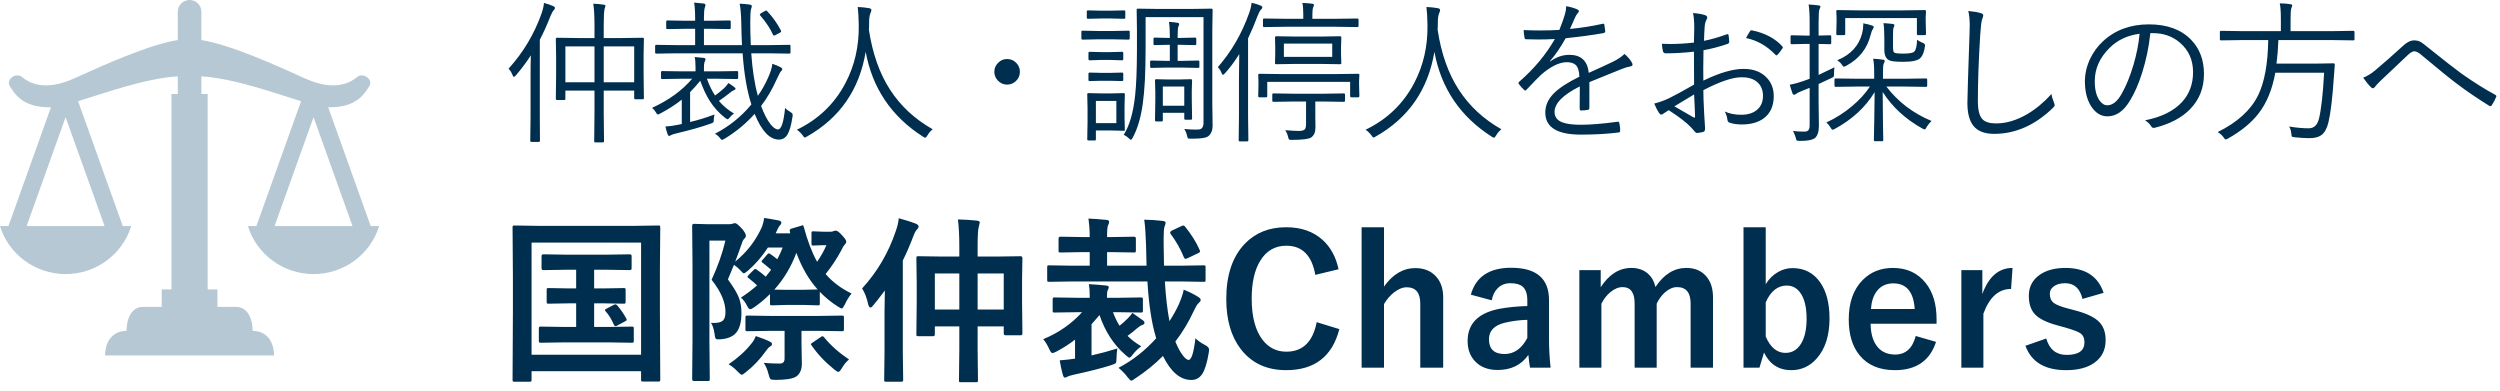
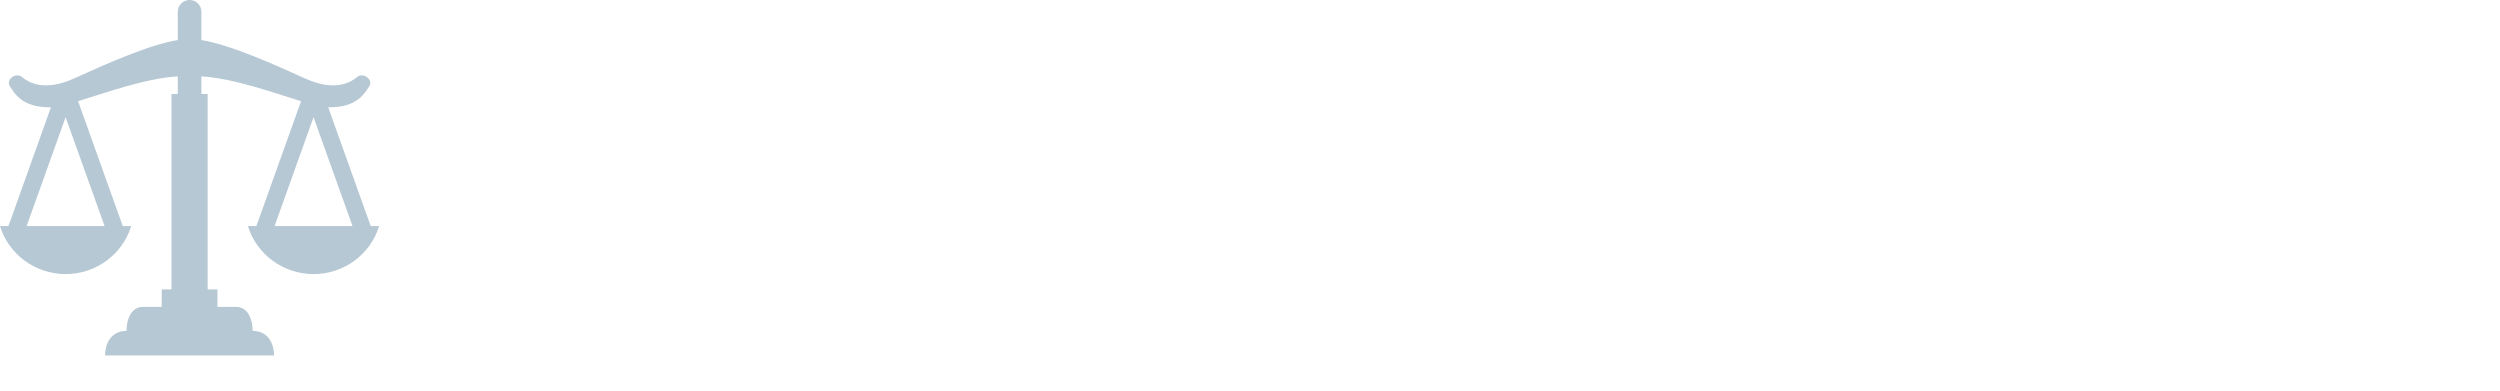
<svg xmlns="http://www.w3.org/2000/svg" width="211px" height="33px" viewBox="0 0 211 33" version="1.1">
  <title>Group</title>
  <g id="Page-1" stroke="none" stroke-width="1" fill="none" fill-rule="evenodd">
    <g id="Home_B" transform="translate(-959, -252)" fill-rule="nonzero">
      <g id="Group" transform="translate(959, 252)">
-         <path d="M45.471,11.978 C45.538,11.978 45.572,11.942 45.572,11.87 L45.572,11.87 L45.56,9.832 L45.56,3.357 C45.89,2.723 46.192,2.05 46.467,1.339 C46.582,1.072 46.675,0.909 46.747,0.85 C46.806,0.799 46.835,0.738 46.835,0.666 C46.835,0.615 46.791,0.567 46.702,0.52 C46.452,0.41 46.188,0.319 45.909,0.247 C45.9,0.459 45.835,0.751 45.712,1.123 C45.094,2.871 44.163,4.43 42.919,5.801 C43.042,5.907 43.154,6.083 43.255,6.328 C43.293,6.434 43.334,6.487 43.376,6.487 C43.414,6.487 43.469,6.444 43.541,6.36 C44.007,5.818 44.428,5.255 44.804,4.671 C44.787,5.078 44.779,5.674 44.779,6.461 L44.779,6.461 L44.779,9.832 L44.753,11.87 C44.753,11.942 44.787,11.978 44.855,11.978 L44.855,11.978 L45.471,11.978 Z M50.86,12.016 C50.94,12.016 50.98,11.986 50.98,11.927 L50.98,11.927 L50.955,9.623 L50.955,7.648 L53.526,7.648 L53.526,8.271 C53.526,8.342 53.556,8.378 53.615,8.378 L53.615,8.378 L54.256,8.378 C54.315,8.378 54.345,8.342 54.345,8.271 L54.345,8.271 L54.319,6.239 L54.319,4.671 L54.345,3.288 C54.345,3.22 54.315,3.186 54.256,3.186 L54.256,3.186 L52.447,3.211 L50.955,3.211 L50.955,2.069 C50.955,1.383 50.98,0.937 51.031,0.729 C51.04,0.704 51.055,0.662 51.076,0.603 C51.093,0.556 51.101,0.52 51.101,0.495 C51.101,0.44 51.048,0.406 50.942,0.393 C50.676,0.351 50.386,0.323 50.073,0.311 C50.14,0.751 50.174,1.345 50.174,2.094 L50.174,2.094 L50.174,3.211 L48.835,3.211 L47.026,3.186 C46.95,3.186 46.912,3.22 46.912,3.288 L46.912,3.288 L46.937,4.849 L46.937,6.296 L46.912,8.34 C46.912,8.408 46.95,8.442 47.026,8.442 L47.026,8.442 L47.629,8.442 C47.688,8.442 47.718,8.408 47.718,8.34 L47.718,8.34 L47.718,7.648 L50.174,7.648 L50.174,9.635 L50.149,11.927 C50.149,11.986 50.183,12.016 50.25,12.016 L50.25,12.016 L50.86,12.016 Z M53.526,6.944 L50.955,6.944 L50.955,3.916 L53.526,3.916 L53.526,6.944 Z M50.174,6.944 L47.718,6.944 L47.718,3.916 L50.174,3.916 L50.174,6.944 Z M60.949,11.806 C60.97,11.806 61.034,11.777 61.14,11.717 C62.109,11.133 62.959,10.431 63.691,9.61 C64.28,11.057 64.963,11.781 65.742,11.781 C66.046,11.781 66.283,11.643 66.453,11.368 C66.635,11.08 66.781,10.568 66.891,9.832 C66.899,9.773 66.903,9.726 66.903,9.692 C66.903,9.612 66.838,9.532 66.707,9.451 C66.508,9.341 66.36,9.225 66.262,9.102 C66.144,10.317 65.945,10.924 65.666,10.924 C65.475,10.924 65.259,10.771 65.018,10.467 C64.735,10.099 64.474,9.591 64.237,8.943 C64.741,8.283 65.181,7.53 65.558,6.684 C65.649,6.493 65.72,6.347 65.772,6.246 L65.835,6.127 C65.851,6.098 65.862,6.081 65.869,6.074 C65.974,5.968 66.027,5.894 66.027,5.852 C66.027,5.789 65.974,5.727 65.869,5.668 C65.687,5.571 65.458,5.475 65.183,5.382 C65.166,5.666 65.05,6.053 64.834,6.544 C64.576,7.119 64.286,7.634 63.964,8.086 C63.689,7.105 63.503,5.909 63.406,4.5 L63.406,4.5 L64.936,4.5 L66.63,4.525 C66.69,4.525 66.719,4.492 66.719,4.424 L66.719,4.424 L66.719,3.884 C66.719,3.817 66.69,3.783 66.63,3.783 L66.63,3.783 L64.936,3.808 L63.368,3.808 C63.338,3.173 63.323,2.528 63.323,1.872 C63.323,1.263 63.344,0.899 63.387,0.78 C63.433,0.628 63.457,0.545 63.457,0.533 C63.457,0.457 63.399,0.408 63.285,0.387 C63.023,0.349 62.737,0.323 62.428,0.311 C62.504,0.704 62.549,1.233 62.562,1.897 C62.578,2.752 62.6,3.389 62.625,3.808 L62.625,3.808 L59.413,3.808 L59.413,2.431 L60.035,2.431 L61.584,2.456 C61.643,2.456 61.673,2.422 61.673,2.354 L61.673,2.354 L61.673,1.834 C61.673,1.762 61.643,1.726 61.584,1.726 L61.584,1.726 L60.035,1.751 L59.413,1.751 L59.413,1.479 C59.413,1.047 59.438,0.765 59.489,0.634 C59.523,0.55 59.54,0.482 59.54,0.431 C59.54,0.355 59.493,0.311 59.4,0.298 C58.939,0.251 58.666,0.226 58.582,0.222 C58.641,0.514 58.67,0.977 58.67,1.612 L58.67,1.612 L58.67,1.751 L57.864,1.751 L56.328,1.726 C56.26,1.726 56.227,1.762 56.227,1.834 L56.227,1.834 L56.227,2.354 C56.227,2.422 56.26,2.456 56.328,2.456 L56.328,2.456 L57.864,2.431 L58.67,2.431 L58.67,3.808 L57.083,3.808 L55.395,3.783 C55.327,3.783 55.293,3.817 55.293,3.884 L55.293,3.884 L55.293,4.424 C55.293,4.492 55.327,4.525 55.395,4.525 L55.395,4.525 L57.083,4.5 L62.676,4.5 C62.803,6.265 63.05,7.703 63.418,8.816 C62.559,9.849 61.535,10.672 60.346,11.286 C60.524,11.396 60.655,11.508 60.74,11.622 C60.824,11.745 60.894,11.806 60.949,11.806 Z M65.323,3.008 C65.348,3.008 65.403,2.985 65.488,2.938 L65.488,2.938 L65.824,2.761 C65.896,2.718 65.932,2.678 65.932,2.64 C65.932,2.623 65.926,2.602 65.913,2.577 C65.6,1.976 65.215,1.434 64.758,0.952 C64.724,0.909 64.692,0.888 64.663,0.888 C64.637,0.888 64.599,0.905 64.548,0.939 L64.548,0.939 L64.25,1.104 C64.17,1.155 64.129,1.199 64.129,1.237 C64.129,1.258 64.14,1.28 64.161,1.301 C64.652,1.872 65.012,2.414 65.24,2.926 C65.266,2.981 65.293,3.008 65.323,3.008 Z M56.461,11.47 C56.521,11.47 56.586,11.444 56.658,11.394 C56.696,11.364 56.851,11.315 57.122,11.248 C58.268,10.977 59.227,10.704 59.997,10.429 C60.116,10.386 60.185,10.35 60.207,10.321 C60.232,10.287 60.245,10.202 60.245,10.067 C60.245,9.986 60.264,9.851 60.302,9.661 C59.612,9.923 58.926,10.135 58.245,10.295 L58.245,10.295 L58.245,7.775 C58.499,7.521 58.785,7.202 59.102,6.817 C59.343,7.486 59.606,8.046 59.889,8.499 C60.245,9.062 60.689,9.551 61.222,9.965 C61.319,10.033 61.385,10.067 61.419,10.067 C61.449,10.067 61.508,10.014 61.597,9.908 C61.69,9.781 61.808,9.673 61.952,9.584 C61.453,9.292 61.028,8.937 60.676,8.518 C61.057,8.256 61.339,8.048 61.521,7.896 C61.732,7.727 61.865,7.636 61.92,7.623 C62.026,7.589 62.079,7.549 62.079,7.502 C62.079,7.452 62.049,7.405 61.99,7.363 C61.855,7.257 61.686,7.139 61.482,7.007 C61.385,7.151 61.269,7.291 61.133,7.426 C60.854,7.68 60.594,7.892 60.353,8.061 C60.103,7.697 59.872,7.225 59.661,6.646 L59.661,6.646 L60.492,6.646 L62.2,6.671 C62.267,6.671 62.301,6.637 62.301,6.569 L62.301,6.569 L62.301,6.1 C62.301,6.032 62.267,5.998 62.2,5.998 L62.2,5.998 L60.492,6.023 L59.413,6.023 L59.413,5.693 C59.413,5.465 59.432,5.31 59.47,5.23 C59.521,5.124 59.546,5.05 59.546,5.008 C59.546,4.94 59.498,4.9 59.4,4.887 C59.358,4.883 59.102,4.858 58.632,4.811 C58.679,5.001 58.702,5.296 58.702,5.693 L58.702,5.693 L58.702,6.023 L57.591,6.023 L55.89,5.998 C55.822,5.998 55.789,6.032 55.789,6.1 L55.789,6.1 L55.789,6.569 C55.789,6.637 55.822,6.671 55.89,6.671 L55.89,6.671 L57.591,6.646 L58.417,6.646 C57.566,7.644 56.438,8.463 55.033,9.102 C55.164,9.208 55.268,9.328 55.344,9.464 C55.408,9.595 55.469,9.661 55.528,9.661 C55.566,9.661 55.63,9.635 55.719,9.584 C56.417,9.216 57.024,8.825 57.541,8.41 L57.541,8.41 L57.541,10.467 L57.166,10.543 C56.832,10.615 56.497,10.659 56.163,10.676 C56.205,10.888 56.263,11.095 56.334,11.298 C56.377,11.413 56.419,11.47 56.461,11.47 Z M78.097,11.622 C78.135,11.622 78.192,11.561 78.269,11.438 C78.383,11.231 78.533,11.055 78.719,10.911 C77.204,10.052 76.007,8.941 75.126,7.579 C74.234,6.203 73.637,4.515 73.336,2.513 C73.349,2.365 73.355,2.139 73.355,1.834 C73.355,1.521 73.394,1.278 73.47,1.104 C73.521,0.986 73.546,0.901 73.546,0.85 C73.546,0.774 73.485,0.721 73.362,0.691 C73.061,0.636 72.738,0.603 72.391,0.59 C72.437,0.924 72.467,1.438 72.479,2.132 C72.505,3.91 72.132,5.533 71.362,7.001 C70.444,8.757 69.075,10.073 67.255,10.949 C67.442,11.076 67.602,11.231 67.738,11.413 C67.827,11.544 67.886,11.609 67.916,11.609 C67.941,11.609 68.007,11.58 68.112,11.521 C70.88,9.955 72.53,7.572 73.063,4.373 C73.631,7.45 75.243,9.836 77.9,11.533 C77.985,11.592 78.051,11.622 78.097,11.622 Z M85,7.141 C85.275,7.141 85.516,7.048 85.724,6.861 C85.961,6.646 86.079,6.379 86.079,6.062 C86.079,5.782 85.986,5.541 85.8,5.338 C85.588,5.101 85.322,4.982 85,4.982 C84.725,4.982 84.486,5.076 84.283,5.262 C84.042,5.478 83.921,5.744 83.921,6.062 C83.921,6.332 84.014,6.571 84.2,6.779 C84.42,7.02 84.687,7.141 85,7.141 Z M95.438,11.793 C95.493,11.793 95.546,11.736 95.597,11.622 C95.999,10.898 96.283,9.946 96.448,8.766 C96.609,7.653 96.689,6.089 96.689,4.075 L96.689,4.075 L96.689,1.447 L101.577,1.447 L101.577,10.353 C101.577,10.738 101.429,10.93 101.132,10.93 C101.065,10.934 100.991,10.937 100.91,10.937 C100.652,10.937 100.333,10.92 99.952,10.886 C100.062,11.051 100.144,11.254 100.199,11.495 C100.216,11.584 100.237,11.641 100.263,11.667 C100.288,11.692 100.354,11.705 100.459,11.705 L100.459,11.705 L100.682,11.705 C101.384,11.705 101.822,11.631 101.996,11.482 C102.228,11.284 102.345,10.994 102.345,10.613 L102.345,10.613 L102.319,8.715 L102.319,2.551 L102.345,0.831 C102.345,0.763 102.311,0.729 102.243,0.729 L102.243,0.729 L100.536,0.755 L97.73,0.755 L96.035,0.729 C95.967,0.729 95.934,0.763 95.934,0.831 L95.934,0.831 L95.959,2.551 L95.958,4.391 C95.951,5.958 95.9,7.172 95.807,8.036 C95.65,9.504 95.328,10.617 94.842,11.375 C94.998,11.446 95.142,11.546 95.273,11.673 C95.35,11.753 95.405,11.793 95.438,11.793 Z M94.867,1.586 C94.939,1.586 94.975,1.553 94.975,1.485 L94.975,1.485 L94.975,0.977 C94.975,0.909 94.939,0.875 94.867,0.875 L94.867,0.875 L93.775,0.901 L92.918,0.901 L91.827,0.875 C91.759,0.875 91.725,0.909 91.725,0.977 L91.725,0.977 L91.725,1.485 C91.725,1.553 91.759,1.586 91.827,1.586 L91.827,1.586 L92.918,1.561 L93.775,1.561 L94.867,1.586 Z M101.132,5.731 C101.196,5.731 101.228,5.698 101.228,5.63 L101.228,5.63 L101.228,5.211 C101.228,5.143 101.196,5.109 101.132,5.109 L101.132,5.109 L99.875,5.135 L99.393,5.135 L99.393,3.783 L99.717,3.783 L100.859,3.808 C100.931,3.808 100.967,3.774 100.967,3.707 L100.967,3.707 L100.967,3.275 C100.967,3.207 100.931,3.173 100.859,3.173 L100.859,3.173 L99.717,3.199 L99.393,3.199 L99.393,2.989 C99.393,2.575 99.414,2.323 99.457,2.234 C99.499,2.149 99.52,2.086 99.52,2.043 C99.52,1.976 99.473,1.936 99.38,1.923 C99.165,1.885 98.923,1.859 98.657,1.847 C98.708,2.139 98.733,2.528 98.733,3.015 L98.733,3.015 L98.733,3.199 L98.523,3.199 L97.444,3.173 C97.385,3.173 97.355,3.207 97.355,3.275 L97.355,3.275 L97.355,3.707 C97.355,3.774 97.385,3.808 97.444,3.808 L97.444,3.808 L98.523,3.783 L98.733,3.783 L98.733,5.135 L98.358,5.135 L97.171,5.109 C97.104,5.109 97.07,5.143 97.07,5.211 L97.07,5.211 L97.07,5.63 C97.07,5.698 97.104,5.731 97.171,5.731 L97.171,5.731 L98.358,5.706 L99.875,5.706 L101.132,5.731 Z M95.248,3.345 C95.316,3.345 95.35,3.307 95.35,3.23 L95.35,3.23 L95.35,2.678 C95.35,2.619 95.316,2.589 95.248,2.589 L95.248,2.589 L93.947,2.615 L92.671,2.615 L91.37,2.589 C91.302,2.589 91.268,2.619 91.268,2.678 L91.268,2.678 L91.268,3.23 C91.268,3.307 91.302,3.345 91.37,3.345 L91.37,3.345 L92.671,3.319 L93.947,3.319 L95.248,3.345 Z M94.689,5.09 C94.766,5.09 94.804,5.054 94.804,4.982 L94.804,4.982 L94.804,4.475 C94.804,4.407 94.766,4.373 94.689,4.373 L94.689,4.373 L93.712,4.398 L92.957,4.398 L91.973,4.373 C91.901,4.373 91.865,4.407 91.865,4.475 L91.865,4.475 L91.865,4.982 C91.865,5.054 91.901,5.09 91.973,5.09 L91.973,5.09 L92.957,5.059 L93.712,5.059 L94.689,5.09 Z M94.689,6.842 C94.766,6.842 94.804,6.811 94.804,6.747 L94.804,6.747 L94.804,6.227 C94.804,6.159 94.766,6.125 94.689,6.125 L94.689,6.125 L93.712,6.15 L92.957,6.15 L91.973,6.125 C91.901,6.125 91.865,6.159 91.865,6.227 L91.865,6.227 L91.865,6.747 C91.865,6.811 91.901,6.842 91.973,6.842 L91.973,6.842 L92.957,6.817 L93.712,6.817 L94.689,6.842 Z M98.041,10.251 C98.109,10.251 98.143,10.215 98.143,10.143 L98.143,10.143 L98.143,9.521 L99.952,9.521 L99.952,10.003 C99.952,10.071 99.986,10.105 100.053,10.105 L100.053,10.105 L100.51,10.105 C100.578,10.105 100.612,10.071 100.612,10.003 L100.612,10.003 L100.586,8.378 L100.586,7.629 L100.612,6.785 C100.612,6.717 100.578,6.684 100.51,6.684 L100.51,6.684 L99.482,6.709 L98.625,6.709 L97.584,6.684 C97.516,6.684 97.482,6.717 97.482,6.785 L97.482,6.785 L97.508,7.775 L97.508,8.442 L97.482,10.143 C97.482,10.215 97.516,10.251 97.584,10.251 L97.584,10.251 L98.041,10.251 Z M99.952,8.924 L98.143,8.924 L98.143,7.306 L99.952,7.306 L99.952,8.924 Z M92.404,11.857 C92.464,11.857 92.493,11.823 92.493,11.755 L92.493,11.755 L92.493,11.013 L93.788,11.013 L94.848,11.038 C94.857,11.042 94.867,11.044 94.88,11.044 C94.918,11.044 94.937,11.008 94.937,10.937 L94.937,10.937 L94.912,9.959 L94.912,8.962 L94.937,7.959 C94.937,7.892 94.907,7.858 94.848,7.858 L94.848,7.858 L93.788,7.883 L92.988,7.883 L91.865,7.858 C91.797,7.858 91.763,7.892 91.763,7.959 L91.763,7.959 L91.789,9.14 L91.789,10.314 L91.763,11.755 C91.763,11.823 91.799,11.857 91.871,11.857 L91.871,11.857 L92.404,11.857 Z M94.22,10.391 L92.493,10.391 L92.493,8.518 L94.22,8.518 L94.22,10.391 Z M105.255,11.933 C105.327,11.933 105.363,11.899 105.363,11.832 L105.363,11.832 L105.337,9.794 L105.337,3.237 C105.629,2.627 105.904,1.978 106.163,1.288 C106.26,1.038 106.351,0.878 106.436,0.806 C106.507,0.738 106.543,0.679 106.543,0.628 C106.543,0.564 106.495,0.512 106.397,0.469 C106.165,0.372 105.911,0.294 105.636,0.234 C105.606,0.514 105.536,0.804 105.426,1.104 C104.821,2.822 103.941,4.343 102.786,5.668 C102.917,5.799 103.025,5.968 103.109,6.176 C103.152,6.273 103.188,6.322 103.217,6.322 C103.243,6.322 103.302,6.273 103.395,6.176 C103.806,5.723 104.205,5.186 104.595,4.563 C104.578,5.448 104.569,6.089 104.569,6.487 L104.569,9.794 L104.544,11.832 C104.544,11.899 104.578,11.933 104.646,11.933 L104.646,11.933 L105.255,11.933 Z M114.548,2.285 C114.624,2.285 114.662,2.251 114.662,2.183 L114.662,2.183 L114.662,1.663 C114.662,1.595 114.624,1.561 114.548,1.561 L114.548,1.561 L112.739,1.586 L110.765,1.586 L110.765,1.212 C110.765,0.928 110.786,0.736 110.828,0.634 C110.875,0.537 110.898,0.465 110.898,0.418 C110.898,0.359 110.845,0.323 110.739,0.311 C110.57,0.285 110.297,0.264 109.92,0.247 C109.971,0.454 109.997,0.772 109.997,1.199 L109.997,1.199 L109.997,1.586 L108.505,1.586 L106.696,1.561 C106.628,1.561 106.594,1.595 106.594,1.663 L106.594,1.663 L106.594,2.183 C106.594,2.251 106.628,2.285 106.696,2.285 L106.696,2.285 L108.505,2.259 L112.739,2.259 L114.548,2.285 Z M113.101,5.42 C113.173,5.42 113.208,5.391 113.208,5.332 L113.208,5.332 L113.183,4.538 L113.183,3.954 L113.208,3.173 C113.208,3.097 113.173,3.059 113.101,3.059 L113.101,3.059 L111.533,3.084 L109.286,3.084 L107.711,3.059 C107.644,3.059 107.61,3.097 107.61,3.173 L107.61,3.173 L107.629,3.954 L107.629,4.538 L107.61,5.332 C107.61,5.391 107.644,5.42 107.711,5.42 L107.711,5.42 L109.286,5.395 L111.533,5.395 L113.101,5.42 Z M112.44,4.798 L108.359,4.798 L108.359,3.681 L112.44,3.681 L112.44,4.798 Z M106.854,8.213 C106.922,8.213 106.956,8.177 106.956,8.105 L106.956,8.105 L106.956,6.912 L113.951,6.912 L113.951,8.105 C113.951,8.177 113.985,8.213 114.053,8.213 L114.053,8.213 L114.611,8.213 C114.692,8.213 114.732,8.177 114.732,8.105 L114.732,8.105 L114.707,7.134 L114.707,6.811 L114.732,6.328 C114.732,6.26 114.692,6.227 114.611,6.227 L114.611,6.227 L112.764,6.252 L108.137,6.252 L106.296,6.227 C106.228,6.227 106.194,6.26 106.194,6.328 L106.194,6.328 L106.213,6.861 L106.213,7.134 L106.194,8.105 C106.194,8.177 106.228,8.213 106.296,8.213 L106.296,8.213 L106.854,8.213 Z M109.019,11.806 C109.929,11.806 110.479,11.736 110.669,11.597 C110.906,11.427 111.025,11.15 111.025,10.765 L111.025,10.765 L111.012,9.857 L111.012,8.569 L111.749,8.569 L113.412,8.594 C113.484,8.594 113.52,8.56 113.52,8.493 L113.52,8.493 L113.52,7.985 C113.52,7.917 113.484,7.883 113.412,7.883 L113.412,7.883 L111.749,7.909 L109.152,7.909 L107.483,7.883 C107.415,7.883 107.381,7.917 107.381,7.985 L107.381,7.985 L107.381,8.493 C107.381,8.56 107.415,8.594 107.483,8.594 L107.483,8.594 L109.152,8.569 L110.231,8.569 L110.231,10.467 C110.231,10.687 110.195,10.837 110.124,10.917 C110.043,11.006 109.878,11.051 109.628,11.051 C109.383,11.051 108.998,11.03 108.473,10.987 C108.587,11.157 108.67,11.351 108.721,11.571 C108.746,11.681 108.769,11.747 108.791,11.768 C108.816,11.793 108.892,11.806 109.019,11.806 Z M126.097,11.622 C126.135,11.622 126.192,11.561 126.269,11.438 C126.383,11.231 126.533,11.055 126.719,10.911 C125.204,10.052 124.007,8.941 123.126,7.579 C122.234,6.203 121.637,4.515 121.336,2.513 C121.349,2.365 121.355,2.139 121.355,1.834 C121.355,1.521 121.394,1.278 121.47,1.104 C121.521,0.986 121.546,0.901 121.546,0.85 C121.546,0.774 121.485,0.721 121.362,0.691 C121.061,0.636 120.738,0.603 120.391,0.59 C120.437,0.924 120.467,1.438 120.479,2.132 C120.505,3.91 120.132,5.533 119.362,7.001 C118.444,8.757 117.075,10.073 115.255,10.949 C115.442,11.076 115.602,11.231 115.738,11.413 C115.827,11.544 115.886,11.609 115.916,11.609 C115.941,11.609 116.007,11.58 116.112,11.521 C118.88,9.955 120.53,7.572 121.063,4.373 C121.631,7.45 123.243,9.836 125.9,11.533 C125.985,11.592 126.051,11.622 126.097,11.622 Z M133.425,11.362 C134.614,11.362 135.687,11.3 136.644,11.178 C136.711,11.161 136.745,11.102 136.745,11 C136.745,10.835 136.72,10.623 136.669,10.365 C136.648,10.302 136.612,10.27 136.561,10.27 C136.553,10.27 136.54,10.272 136.523,10.276 C135.253,10.446 134.221,10.53 133.425,10.53 C132.714,10.53 132.181,10.458 131.826,10.314 C131.411,10.141 131.204,9.853 131.204,9.451 C131.204,8.723 131.915,8.004 133.336,7.293 C133.328,7.737 133.324,8.361 133.324,9.166 C133.324,9.271 133.362,9.324 133.438,9.324 C133.641,9.324 133.829,9.307 134.003,9.273 C134.096,9.261 134.143,9.208 134.143,9.115 L134.143,9.115 L134.143,6.931 C134.46,6.796 134.885,6.622 135.418,6.411 C136.091,6.144 136.584,5.945 136.897,5.814 C137.164,5.708 137.403,5.638 137.615,5.604 C137.729,5.583 137.786,5.53 137.786,5.446 C137.786,5.408 137.771,5.361 137.742,5.306 C137.623,5.069 137.412,4.817 137.107,4.551 C136.866,4.792 136.536,5.014 136.117,5.217 C135.571,5.48 134.896,5.791 134.092,6.15 C133.986,5.135 133.44,4.627 132.454,4.627 C131.891,4.627 131.35,4.815 130.829,5.192 L130.829,5.192 L130.816,5.16 C131.265,4.648 131.707,4.003 132.143,3.224 C133.29,3.11 134.346,2.968 135.311,2.799 C135.425,2.778 135.482,2.725 135.482,2.64 C135.482,2.611 135.457,2.42 135.406,2.069 C135.389,2.022 135.366,1.999 135.336,1.999 C135.319,1.999 135.289,2.003 135.247,2.012 C134.375,2.206 133.461,2.35 132.505,2.443 C132.7,1.995 132.846,1.667 132.943,1.459 C133.023,1.294 133.102,1.172 133.178,1.091 C133.229,1.049 133.254,1.002 133.254,0.952 C133.254,0.888 133.22,0.84 133.152,0.806 C132.89,0.683 132.566,0.588 132.181,0.52 L132.181,0.52 L132.181,0.609 C132.181,0.778 132.145,0.983 132.073,1.225 C132.001,1.495 131.847,1.929 131.61,2.526 C131.064,2.556 130.52,2.57 129.979,2.57 C129.509,2.57 129.048,2.56 128.595,2.539 C128.603,2.733 128.629,2.949 128.671,3.186 C128.684,3.271 128.73,3.313 128.811,3.313 C129.17,3.326 129.507,3.332 129.82,3.332 C130.311,3.332 130.78,3.319 131.229,3.294 C130.484,4.602 129.479,5.806 128.214,6.906 C128.176,6.944 128.157,6.976 128.157,7.001 C128.157,7.018 128.167,7.048 128.188,7.09 C128.324,7.276 128.476,7.445 128.646,7.598 C128.675,7.627 128.703,7.642 128.728,7.642 C128.762,7.642 128.798,7.619 128.836,7.572 C129.403,6.971 129.816,6.548 130.074,6.303 C130.874,5.613 131.584,5.262 132.207,5.249 C132.562,5.245 132.824,5.323 132.994,5.484 C133.184,5.67 133.286,6 133.298,6.474 C132.312,6.957 131.595,7.424 131.146,7.877 C130.664,8.359 130.423,8.901 130.423,9.502 C130.423,10.742 131.424,11.362 133.425,11.362 Z M143.216,11.222 C143.339,11.222 143.521,11.193 143.762,11.133 C143.86,11.104 143.908,11.004 143.908,10.835 C143.908,10.767 143.9,10.623 143.883,10.403 C143.857,10.086 143.84,9.817 143.832,9.597 C143.785,8.708 143.762,8.046 143.762,7.61 C145.159,6.882 146.238,6.519 147,6.519 C147.533,6.519 147.956,6.643 148.269,6.893 C148.62,7.177 148.796,7.576 148.796,8.093 C148.796,8.575 148.641,8.956 148.333,9.235 C148.002,9.536 147.545,9.686 146.961,9.686 C146.432,9.686 145.969,9.595 145.571,9.413 C145.677,9.608 145.747,9.807 145.781,10.01 C145.793,10.204 145.853,10.317 145.958,10.346 C146.259,10.452 146.606,10.505 147,10.505 C147.778,10.505 148.402,10.329 148.872,9.978 C149.426,9.559 149.704,8.937 149.704,8.112 C149.704,7.49 149.507,6.971 149.113,6.557 C148.644,6.062 147.992,5.814 147.158,5.814 C146.257,5.814 145.125,6.144 143.762,6.804 C143.758,6.406 143.756,6.051 143.756,5.738 C143.756,5.226 143.762,4.726 143.775,4.24 C144.469,4.113 145.144,3.935 145.8,3.707 C145.897,3.673 145.946,3.618 145.946,3.542 C145.946,3.419 145.929,3.235 145.895,2.989 C145.887,2.917 145.859,2.881 145.812,2.881 C145.791,2.881 145.762,2.888 145.724,2.9 C145.102,3.133 144.467,3.315 143.819,3.446 C143.832,2.951 143.849,2.575 143.87,2.316 C143.879,2.067 143.931,1.847 144.029,1.656 C144.071,1.58 144.092,1.523 144.092,1.485 C144.092,1.396 144.039,1.33 143.934,1.288 C143.709,1.203 143.362,1.14 142.893,1.098 C142.96,1.415 142.994,1.821 142.994,2.316 C142.994,2.541 142.986,2.966 142.969,3.592 C142.275,3.673 141.608,3.713 140.969,3.713 C140.728,3.713 140.493,3.707 140.265,3.694 C140.282,3.948 140.309,4.151 140.347,4.303 C140.373,4.434 140.455,4.5 140.595,4.5 C141.378,4.5 142.169,4.453 142.969,4.36 C142.969,5.596 142.973,6.523 142.981,7.141 C142.021,7.691 141.32,8.072 140.88,8.283 C140.487,8.474 140.066,8.626 139.617,8.74 C139.77,9.1 139.903,9.362 140.017,9.527 C140.089,9.625 140.155,9.673 140.214,9.673 C140.26,9.673 140.322,9.644 140.398,9.584 C140.622,9.436 140.77,9.341 140.842,9.299 C141.731,9.874 142.359,10.359 142.728,10.752 C142.778,10.807 142.831,10.867 142.886,10.93 C142.979,11.036 143.028,11.093 143.032,11.102 C143.104,11.182 143.166,11.222 143.216,11.222 Z M149.932,4.671 C149.958,4.671 149.985,4.657 150.015,4.627 C150.137,4.504 150.277,4.326 150.434,4.094 C150.459,4.064 150.472,4.037 150.472,4.011 C150.472,3.986 150.459,3.956 150.434,3.922 C149.824,3.241 148.965,2.786 147.856,2.558 L147.856,2.558 L147.818,2.558 C147.763,2.558 147.717,2.594 147.679,2.666 C147.539,2.886 147.435,3.068 147.368,3.211 C148.311,3.406 149.139,3.878 149.85,4.627 C149.879,4.657 149.907,4.671 149.932,4.671 Z M143.007,9.934 C142.986,9.934 142.962,9.925 142.937,9.908 C142.861,9.866 142.321,9.555 141.318,8.975 C142.138,8.477 142.656,8.164 142.874,8.035 L142.958,7.985 L142.958,7.985 L142.981,7.972 C142.998,8.235 143.013,8.541 143.026,8.893 C143.047,9.405 143.06,9.714 143.064,9.819 C143.064,9.896 143.045,9.934 143.007,9.934 Z M152.055,11.889 C152.588,11.889 152.963,11.81 153.179,11.654 C153.403,11.463 153.515,11.116 153.515,10.613 L153.515,10.613 L153.49,8.645 L153.49,7.09 L154.607,6.569 C154.692,6.531 154.742,6.5 154.759,6.474 C154.78,6.444 154.791,6.366 154.791,6.239 C154.791,6.023 154.804,5.837 154.829,5.681 C154.694,5.753 154.247,5.966 153.49,6.322 L153.49,6.322 L153.49,3.707 L154.455,3.732 C154.522,3.732 154.556,3.698 154.556,3.63 L154.556,3.63 L154.556,3.084 C154.556,3.013 154.522,2.977 154.455,2.977 L154.455,2.977 L153.49,3.002 L153.49,1.942 C153.49,1.303 153.511,0.924 153.553,0.806 C153.617,0.666 153.648,0.583 153.648,0.558 C153.648,0.503 153.591,0.469 153.477,0.457 C153.227,0.418 152.95,0.393 152.646,0.38 C152.705,0.715 152.734,1.239 152.734,1.955 L152.734,1.955 L152.734,3.002 L152.334,3.002 L151.224,2.977 C151.156,2.977 151.122,3.013 151.122,3.084 L151.122,3.084 L151.122,3.63 C151.122,3.698 151.156,3.732 151.224,3.732 L151.224,3.732 L152.334,3.707 L152.734,3.707 L152.734,6.646 C152.413,6.768 152.235,6.834 152.201,6.842 C151.799,6.982 151.418,7.086 151.059,7.153 C151.126,7.411 151.205,7.659 151.293,7.896 C151.319,7.964 151.365,7.998 151.433,7.998 C151.475,7.998 151.528,7.972 151.592,7.921 C151.668,7.858 151.833,7.775 152.087,7.674 L152.087,7.674 L152.734,7.414 L152.734,10.543 C152.734,10.742 152.705,10.884 152.646,10.968 C152.578,11.061 152.455,11.108 152.277,11.108 C151.892,11.108 151.577,11.089 151.332,11.051 C151.454,11.305 151.533,11.501 151.566,11.641 C151.588,11.755 151.611,11.825 151.636,11.851 C151.666,11.876 151.746,11.889 151.877,11.889 L151.877,11.889 L152.055,11.889 Z M155.635,2.964 C155.703,2.964 155.737,2.93 155.737,2.862 L155.737,2.862 L155.737,1.523 L161.786,1.523 L161.786,2.862 C161.786,2.93 161.82,2.964 161.888,2.964 L161.888,2.964 L162.446,2.964 C162.518,2.964 162.554,2.93 162.554,2.862 L162.554,2.862 L162.529,1.771 L162.529,1.409 L162.554,0.952 C162.554,0.884 162.52,0.85 162.453,0.85 L162.453,0.85 L160.631,0.875 L156.879,0.875 L155.083,0.85 C155.015,0.85 154.981,0.884 154.981,0.952 L154.981,0.952 L155.007,1.485 L155.007,1.771 L154.981,2.862 C154.981,2.93 155.017,2.964 155.089,2.964 L155.089,2.964 L155.635,2.964 Z M160.65,5.217 C161.412,5.217 161.894,5.105 162.097,4.881 C162.279,4.686 162.4,4.373 162.459,3.941 C162.467,3.878 162.472,3.836 162.472,3.814 C162.472,3.734 162.4,3.664 162.256,3.605 C162.074,3.529 161.922,3.446 161.799,3.357 C161.786,3.878 161.708,4.21 161.564,4.354 C161.45,4.468 161.149,4.525 160.663,4.525 C160.222,4.525 159.96,4.496 159.875,4.437 C159.804,4.39 159.768,4.225 159.768,3.941 L159.768,3.941 L159.768,3.224 C159.768,2.712 159.78,2.426 159.806,2.367 C159.861,2.244 159.888,2.166 159.888,2.132 C159.888,2.069 159.831,2.031 159.717,2.018 C159.395,1.98 159.143,1.959 158.961,1.955 C159.012,2.204 159.038,2.659 159.038,3.319 L159.038,3.319 L159.038,4.189 C159.038,4.659 159.173,4.957 159.444,5.084 C159.592,5.173 159.994,5.217 160.65,5.217 Z M155.623,5.63 C155.648,5.63 155.722,5.6 155.845,5.541 C156.924,4.953 157.603,4.085 157.882,2.938 C157.942,2.706 158.007,2.541 158.079,2.443 C158.121,2.388 158.143,2.333 158.143,2.278 C158.143,2.228 158.1,2.187 158.016,2.158 C157.838,2.094 157.586,2.031 157.26,1.967 L157.26,1.967 L157.26,2.075 C157.26,2.316 157.229,2.562 157.165,2.812 C156.89,3.869 156.19,4.627 155.064,5.084 C155.237,5.202 155.367,5.327 155.451,5.458 C155.527,5.573 155.584,5.63 155.623,5.63 Z M158.847,11.92 C158.915,11.92 158.949,11.887 158.949,11.819 L158.949,11.819 L158.948,11.771 C158.946,11.632 158.938,11.208 158.923,10.499 C158.906,9.407 158.898,8.495 158.898,7.763 C159.706,9.028 160.823,10.056 162.25,10.848 C162.343,10.898 162.404,10.924 162.434,10.924 C162.489,10.924 162.546,10.858 162.605,10.727 C162.698,10.566 162.836,10.393 163.018,10.207 C161.46,9.559 160.191,8.592 159.209,7.306 L159.209,7.306 L160.732,7.306 L162.548,7.331 C162.62,7.331 162.656,7.297 162.656,7.229 L162.656,7.229 L162.656,6.722 C162.656,6.654 162.62,6.62 162.548,6.62 L162.548,6.62 L160.732,6.646 L158.923,6.646 L158.923,6.125 C158.923,5.693 158.944,5.442 158.987,5.37 C159.042,5.281 159.069,5.209 159.069,5.154 C159.069,5.086 159.016,5.046 158.911,5.033 C158.661,4.995 158.388,4.97 158.092,4.957 C158.151,5.19 158.181,5.596 158.181,6.176 L158.181,6.176 L158.181,6.646 L156.727,6.646 L154.931,6.62 C154.863,6.62 154.829,6.654 154.829,6.722 L154.829,6.722 L154.829,7.229 C154.829,7.297 154.863,7.331 154.931,7.331 L154.931,7.331 L156.727,7.306 L157.819,7.306 C157.43,7.898 156.92,8.457 156.289,8.981 C155.629,9.532 154.912,9.984 154.137,10.34 C154.273,10.441 154.395,10.587 154.505,10.778 C154.569,10.892 154.624,10.949 154.67,10.949 C154.713,10.949 154.778,10.924 154.867,10.873 C156.331,10.077 157.449,9.045 158.219,7.775 C158.215,8.482 158.204,9.286 158.187,10.188 C158.169,11.058 158.159,11.582 158.156,11.759 L158.155,11.819 C158.155,11.887 158.191,11.92 158.263,11.92 L158.263,11.92 L158.847,11.92 Z M168.308,11.298 C170.098,11.298 171.749,10.57 173.259,9.115 C173.365,9.022 173.418,8.939 173.418,8.867 C173.418,8.85 173.401,8.791 173.367,8.689 C173.244,8.385 173.17,8.133 173.145,7.934 C172.502,8.645 171.814,9.214 171.082,9.642 C170.193,10.158 169.322,10.416 168.467,10.416 C167.929,10.416 167.549,10.3 167.324,10.067 C167.062,9.8 166.931,9.284 166.931,8.518 C166.931,7.003 166.996,5.158 167.127,2.983 C167.174,2.259 167.227,1.813 167.286,1.644 C167.354,1.47 167.388,1.356 167.388,1.301 C167.388,1.212 167.318,1.148 167.178,1.11 C166.975,1.038 166.624,0.977 166.125,0.926 C166.205,1.261 166.245,1.663 166.245,2.132 C166.245,2.314 166.239,2.566 166.226,2.888 C166.108,6.324 166.048,8.256 166.048,8.683 C166.048,9.555 166.218,10.2 166.556,10.619 C166.916,11.072 167.5,11.298 168.308,11.298 Z M181.768,10.797 C181.798,10.797 181.836,10.791 181.882,10.778 C183.165,10.456 184.159,9.927 184.866,9.191 C185.632,8.395 186.015,7.414 186.015,6.246 C186.015,5.073 185.657,4.115 184.942,3.37 C184.1,2.494 182.911,2.056 181.375,2.056 C179.805,2.056 178.505,2.536 177.477,3.497 C177.033,3.912 176.677,4.398 176.411,4.957 C176.114,5.583 175.966,6.22 175.966,6.868 C175.966,7.71 176.138,8.404 176.48,8.95 C176.849,9.529 177.31,9.819 177.864,9.819 C178.613,9.819 179.25,9.373 179.775,8.48 C180.16,7.858 180.499,7.083 180.791,6.157 C181.133,5.086 181.366,3.967 181.489,2.799 L181.489,2.799 L181.736,2.799 C182.612,2.799 183.363,3.068 183.99,3.605 C184.726,4.24 185.094,5.067 185.094,6.087 C185.094,7.09 184.785,7.93 184.167,8.607 C183.473,9.364 182.43,9.881 181.038,10.156 C181.262,10.291 181.432,10.452 181.546,10.638 C181.605,10.744 181.679,10.797 181.768,10.797 Z M177.852,8.886 C177.606,8.886 177.386,8.747 177.191,8.467 C176.929,8.086 176.798,7.549 176.798,6.855 C176.798,5.801 177.215,4.864 178.048,4.043 C178.713,3.379 179.557,2.981 180.581,2.85 C180.505,3.692 180.331,4.572 180.061,5.49 C179.777,6.447 179.443,7.261 179.058,7.934 C178.698,8.569 178.296,8.886 177.852,8.886 Z M187.846,11.768 C187.888,11.768 187.954,11.743 188.042,11.692 C189.164,11.061 190.027,10.353 190.632,9.565 C191.318,8.677 191.785,7.534 192.035,6.138 L192.035,6.138 L196.155,6.138 C196.057,7.957 195.911,9.257 195.717,10.035 C195.581,10.564 195.294,10.829 194.854,10.829 C194.354,10.829 193.804,10.778 193.203,10.676 C193.296,10.816 193.358,11.019 193.387,11.286 C193.4,11.413 193.415,11.491 193.432,11.521 C193.457,11.55 193.533,11.571 193.66,11.584 C194.143,11.635 194.559,11.66 194.911,11.66 C195.351,11.66 195.687,11.576 195.92,11.406 C196.191,11.212 196.392,10.85 196.523,10.321 C196.709,9.538 196.864,8.23 196.986,6.398 L196.986,6.398 L197.056,5.49 L197.056,5.49 L197.056,5.452 C197.056,5.38 197.016,5.344 196.936,5.344 L196.936,5.344 L195.412,5.37 L192.137,5.37 C192.217,4.756 192.27,4.094 192.295,3.383 L192.295,3.383 L196.923,3.383 L198.611,3.408 C198.683,3.408 198.719,3.374 198.719,3.307 L198.719,3.307 L198.719,2.704 C198.719,2.636 198.683,2.602 198.611,2.602 L198.611,2.602 L196.923,2.627 L193.324,2.627 L193.324,1.612 C193.324,1.117 193.345,0.814 193.387,0.704 C193.438,0.581 193.463,0.499 193.463,0.457 C193.463,0.402 193.413,0.368 193.311,0.355 C193.036,0.308 192.736,0.285 192.41,0.285 C192.473,0.531 192.505,0.977 192.505,1.625 L192.505,1.625 L192.505,2.627 L189.147,2.627 L187.458,2.602 C187.391,2.602 187.357,2.636 187.357,2.704 L187.357,2.704 L187.357,3.307 C187.357,3.374 187.391,3.408 187.458,3.408 L187.458,3.408 L189.147,3.383 L191.438,3.383 C191.409,5.389 191.123,6.944 190.582,8.048 C189.968,9.297 188.832,10.329 187.173,11.146 C187.389,11.281 187.545,11.419 187.643,11.559 C187.731,11.698 187.799,11.768 187.846,11.768 Z M210.186,8.962 C210.228,8.962 210.269,8.935 210.307,8.88 C210.463,8.643 210.588,8.406 210.681,8.169 C210.69,8.152 210.694,8.137 210.694,8.125 C210.694,8.078 210.66,8.036 210.592,7.998 C209.733,7.536 208.781,6.938 207.736,6.201 C207.266,5.863 206.259,5.076 204.714,3.84 C204.532,3.688 204.389,3.584 204.283,3.529 C204.13,3.448 203.955,3.408 203.756,3.408 C203.447,3.408 203.125,3.569 202.791,3.891 C201.949,4.661 201.17,5.346 200.455,5.947 C200.138,6.214 199.803,6.417 199.452,6.557 C199.706,6.921 199.93,7.194 200.125,7.375 C200.176,7.426 200.224,7.452 200.271,7.452 C200.326,7.452 200.379,7.418 200.43,7.35 C200.497,7.253 200.639,7.096 200.855,6.88 C201.528,6.25 202.313,5.507 203.21,4.652 C203.438,4.437 203.625,4.329 203.769,4.329 C203.942,4.329 204.162,4.449 204.429,4.69 C205.851,5.88 206.818,6.665 207.33,7.045 C208.163,7.676 209.082,8.302 210.084,8.924 C210.123,8.95 210.156,8.962 210.186,8.962 Z" id="仲裁人・調停人をお探しの方へ" fill="#002E4F" />
-         <path d="M44.695,32.216 C44.769,32.216 44.815,32.208 44.834,32.194 C44.854,32.174 44.864,32.125 44.864,32.047 L44.864,32.047 L44.864,31.33 L54.107,31.33 L54.107,32.033 C54.107,32.106 54.114,32.152 54.129,32.172 C54.144,32.191 54.192,32.201 54.275,32.201 L54.275,32.201 L55.564,32.201 C55.633,32.201 55.677,32.194 55.696,32.179 C55.716,32.16 55.726,32.111 55.726,32.033 L55.726,32.033 L55.696,26.276 L55.696,22.797 L55.726,19.201 C55.726,19.127 55.718,19.081 55.704,19.062 C55.689,19.042 55.64,19.032 55.557,19.032 L55.557,19.032 L53.565,19.062 L45.42,19.062 L43.428,19.032 C43.355,19.032 43.309,19.04 43.289,19.054 C43.27,19.069 43.26,19.118 43.26,19.201 L43.26,19.201 L43.289,23.31 L43.289,26.291 L43.26,32.047 C43.26,32.125 43.268,32.173 43.285,32.19 C43.302,32.207 43.348,32.216 43.421,32.216 L43.421,32.216 L44.695,32.216 Z M54.107,29.938 L44.864,29.938 L44.864,20.475 L54.107,20.475 L54.107,29.938 Z M53.309,28.927 C53.392,28.927 53.443,28.919 53.462,28.902 C53.482,28.885 53.492,28.839 53.492,28.766 L53.492,28.766 L53.492,27.726 C53.492,27.658 53.484,27.614 53.47,27.594 C53.45,27.575 53.396,27.565 53.309,27.565 L53.309,27.565 L51.375,27.594 L50.145,27.594 L50.145,25.602 L50.928,25.602 L52.635,25.631 C52.708,25.631 52.752,25.624 52.767,25.609 C52.791,25.595 52.803,25.546 52.803,25.463 L52.803,25.463 L52.803,24.474 C52.803,24.406 52.796,24.362 52.781,24.342 C52.762,24.323 52.713,24.313 52.635,24.313 L52.635,24.313 L50.928,24.342 L50.145,24.342 L50.145,22.768 L51.243,22.768 L53.162,22.797 C53.26,22.797 53.309,22.741 53.309,22.628 L53.309,22.628 L53.309,21.625 C53.309,21.518 53.26,21.464 53.162,21.464 L53.162,21.464 L51.243,21.493 L47.757,21.493 L45.853,21.464 C45.755,21.464 45.706,21.518 45.706,21.625 L45.706,21.625 L45.706,22.628 C45.706,22.741 45.755,22.797 45.853,22.797 L45.853,22.797 L47.757,22.768 L48.628,22.768 L48.628,24.342 L48.042,24.342 L46.307,24.313 C46.233,24.313 46.187,24.32 46.167,24.335 C46.148,24.35 46.138,24.396 46.138,24.474 L46.138,24.474 L46.138,25.463 C46.138,25.536 46.146,25.583 46.16,25.602 C46.175,25.622 46.224,25.631 46.307,25.631 L46.307,25.631 L48.042,25.602 L48.628,25.602 L48.628,27.594 L47.596,27.594 L45.662,27.565 C45.584,27.565 45.535,27.572 45.516,27.587 C45.491,27.602 45.479,27.648 45.479,27.726 L45.479,27.726 L45.479,28.766 C45.479,28.834 45.486,28.878 45.501,28.898 C45.521,28.917 45.574,28.927 45.662,28.927 L45.662,28.927 L47.596,28.898 L51.375,28.898 L53.309,28.927 Z M51.939,27.528 C51.973,27.528 52.024,27.511 52.093,27.477 L52.093,27.477 L52.737,27.133 C52.845,27.079 52.898,27.033 52.898,26.994 C52.898,26.974 52.886,26.94 52.862,26.891 C52.637,26.481 52.391,26.12 52.122,25.807 C52.049,25.724 51.99,25.683 51.946,25.683 C51.917,25.683 51.875,25.695 51.822,25.719 L51.822,25.719 L51.221,26.034 C51.109,26.098 51.053,26.142 51.053,26.166 C51.053,26.19 51.07,26.222 51.104,26.261 C51.373,26.559 51.602,26.928 51.792,27.367 C51.841,27.475 51.89,27.528 51.939,27.528 Z M59.736,32.157 C59.81,32.157 59.856,32.15 59.875,32.135 C59.895,32.121 59.905,32.072 59.905,31.989 L59.905,31.989 L59.875,28.781 L59.875,20.307 L61.223,20.307 C60.984,21.347 60.596,22.448 60.059,23.61 C60.84,24.601 61.23,25.504 61.23,26.32 C61.23,26.657 61.167,26.894 61.04,27.03 C60.898,27.182 60.635,27.257 60.249,27.257 C60.161,27.257 60.081,27.255 60.007,27.25 C60.144,27.45 60.244,27.755 60.308,28.166 C60.332,28.366 60.356,28.49 60.381,28.539 C60.415,28.607 60.491,28.642 60.608,28.642 C60.647,28.642 60.723,28.639 60.835,28.634 C61.411,28.59 61.838,28.412 62.117,28.1 C62.424,27.748 62.578,27.184 62.578,26.408 C62.578,25.944 62.512,25.531 62.38,25.17 C62.224,24.755 61.909,24.225 61.436,23.581 L61.436,23.581 L61.948,22.35 C62.178,22.516 62.346,22.66 62.454,22.782 C62.615,22.973 62.725,23.068 62.783,23.068 C62.832,23.068 62.942,22.997 63.113,22.855 C63.743,22.318 64.309,21.664 64.812,20.893 L64.812,20.893 L66.057,20.893 C65.94,21.2 65.789,21.53 65.603,21.881 C65.417,21.725 65.229,21.583 65.039,21.457 C64.971,21.408 64.919,21.383 64.885,21.383 C64.856,21.383 64.807,21.42 64.739,21.493 L64.739,21.493 L64.395,21.896 C64.312,21.974 64.27,22.03 64.27,22.064 C64.27,22.099 64.304,22.138 64.373,22.182 C64.563,22.328 64.8,22.523 65.083,22.768 L65.083,22.768 L64.629,23.354 C64.385,23.134 64.136,22.938 63.882,22.768 C63.818,22.719 63.772,22.694 63.743,22.694 C63.708,22.694 63.655,22.733 63.582,22.812 L63.193,23.2 C63.12,23.283 63.083,23.339 63.083,23.368 C63.083,23.397 63.115,23.432 63.179,23.471 C63.491,23.715 63.73,23.92 63.896,24.086 C63.477,24.457 63.022,24.801 62.534,25.119 C62.749,25.304 62.927,25.546 63.069,25.844 C63.162,26.015 63.242,26.1 63.311,26.1 C63.369,26.1 63.484,26.044 63.655,25.932 C64.084,25.639 64.529,25.268 64.988,24.818 L64.988,24.818 L64.988,25.602 C64.988,25.675 64.995,25.722 65.01,25.741 C65.029,25.761 65.078,25.771 65.156,25.771 L65.156,25.771 L66.445,25.734 L67.734,25.734 L69.023,25.771 C69.097,25.771 69.143,25.763 69.163,25.749 C69.182,25.729 69.192,25.68 69.192,25.602 L69.192,25.602 L69.192,24.628 C69.67,25.121 70.176,25.534 70.708,25.866 C70.879,25.978 70.994,26.034 71.052,26.034 C71.106,26.034 71.191,25.919 71.309,25.69 C71.46,25.353 71.648,25.048 71.873,24.774 C70.974,24.335 70.244,23.786 69.683,23.126 C70.181,22.506 70.613,21.857 70.979,21.178 C71.101,20.915 71.206,20.739 71.294,20.651 C71.382,20.558 71.426,20.473 71.426,20.395 C71.426,20.287 71.301,20.102 71.052,19.838 C70.828,19.589 70.657,19.464 70.54,19.464 C70.486,19.464 70.422,19.479 70.349,19.508 C70.291,19.542 70.2,19.56 70.078,19.56 L70.078,19.56 L69.565,19.56 L68.65,19.523 C68.582,19.523 68.538,19.53 68.518,19.545 C68.499,19.56 68.489,19.608 68.489,19.691 L68.489,19.691 L68.489,20.563 C68.489,20.631 68.496,20.675 68.511,20.695 C68.525,20.714 68.572,20.724 68.65,20.724 L68.65,20.724 L69.382,20.695 L69.749,20.695 C69.553,21.154 69.292,21.62 68.965,22.094 C68.525,21.303 68.147,20.312 67.83,19.12 C67.805,19.047 67.778,19.01 67.749,19.01 C67.739,19.01 67.686,19.027 67.588,19.062 L67.588,19.062 L66.819,19.289 C66.707,19.318 66.65,19.376 66.65,19.464 C66.65,19.494 66.658,19.53 66.672,19.574 C66.672,19.613 66.682,19.652 66.702,19.691 L66.702,19.691 L65.471,19.691 L65.603,19.391 C65.691,19.196 65.776,19.064 65.859,18.996 C65.918,18.917 65.947,18.849 65.947,18.791 C65.947,18.708 65.872,18.646 65.72,18.607 C65.164,18.5 64.756,18.429 64.497,18.395 C64.468,18.629 64.407,18.876 64.314,19.135 C63.801,20.292 63.047,21.273 62.051,22.079 C62.207,21.679 62.383,21.198 62.578,20.636 C62.651,20.392 62.732,20.229 62.82,20.146 C62.908,20.077 62.952,19.992 62.952,19.889 C62.952,19.762 62.847,19.572 62.637,19.318 C62.339,18.996 62.144,18.834 62.051,18.834 C61.987,18.834 61.917,18.849 61.838,18.878 C61.78,18.908 61.68,18.922 61.538,18.922 L61.538,18.922 L59.692,18.922 L58.564,18.893 C58.467,18.893 58.418,18.949 58.418,19.062 L58.418,19.062 L58.447,22.299 L58.447,28.795 L58.418,31.989 C58.418,32.101 58.467,32.157 58.564,32.157 L58.564,32.157 L59.736,32.157 Z M67.734,24.459 L66.251,24.459 C65.757,24.458 65.458,24.454 65.354,24.445 C66.155,23.551 66.775,22.516 67.214,21.339 C67.673,22.584 68.271,23.615 69.009,24.43 L69.009,24.43 L67.734,24.459 Z M65.471,32.062 C66.331,32.062 66.909,31.967 67.207,31.776 C67.52,31.547 67.676,31.188 67.676,30.7 L67.676,30.7 L67.646,28.971 L67.646,27.924 L69.067,27.924 L71.045,27.953 C71.128,27.953 71.179,27.945 71.199,27.927 C71.218,27.91 71.228,27.865 71.228,27.792 L71.228,27.792 L71.228,26.811 C71.228,26.737 71.221,26.691 71.206,26.671 C71.187,26.647 71.133,26.635 71.045,26.635 L71.045,26.635 L69.067,26.664 L65.076,26.664 L63.083,26.635 C63.01,26.635 62.966,26.642 62.952,26.657 C62.927,26.676 62.915,26.728 62.915,26.811 L62.915,26.811 L62.915,27.792 C62.915,27.86 62.922,27.904 62.937,27.924 C62.957,27.943 63.005,27.953 63.083,27.953 L63.083,27.953 L65.076,27.924 L66.218,27.924 L66.218,30.268 C66.218,30.546 66.084,30.685 65.815,30.685 C65.391,30.685 64.939,30.666 64.46,30.626 C64.636,30.88 64.773,31.205 64.871,31.601 C64.929,31.82 64.978,31.95 65.017,31.989 C65.066,32.038 65.217,32.062 65.471,32.062 Z M62.607,31.63 C62.656,31.63 62.761,31.564 62.922,31.432 C63.572,30.929 64.146,30.326 64.644,29.623 C64.79,29.413 64.917,29.281 65.024,29.228 C65.112,29.184 65.156,29.12 65.156,29.037 C65.156,28.959 65.1,28.893 64.988,28.839 C64.705,28.693 64.304,28.534 63.787,28.363 C63.689,28.622 63.56,28.842 63.398,29.022 C62.92,29.633 62.285,30.207 61.494,30.744 C61.763,30.9 62.012,31.1 62.241,31.344 C62.417,31.535 62.539,31.63 62.607,31.63 Z M70.752,31.388 C70.825,31.388 70.925,31.283 71.052,31.073 C71.243,30.751 71.445,30.507 71.66,30.341 C70.801,29.765 70.103,29.145 69.565,28.48 C69.512,28.412 69.465,28.378 69.426,28.378 C69.377,28.378 69.324,28.402 69.265,28.451 L69.265,28.451 L68.606,28.898 C68.494,28.966 68.438,29.013 68.438,29.037 C68.438,29.057 68.455,29.091 68.489,29.14 C68.977,29.857 69.609,30.531 70.386,31.161 C70.566,31.312 70.688,31.388 70.752,31.388 Z M76.052,32.216 C76.125,32.216 76.171,32.208 76.191,32.194 C76.215,32.179 76.228,32.13 76.228,32.047 L76.228,32.047 L76.198,29.77 L76.198,21.984 C76.496,21.388 76.787,20.719 77.07,19.977 C77.177,19.679 77.282,19.479 77.385,19.376 C77.482,19.289 77.531,19.198 77.531,19.105 C77.531,19.032 77.456,18.957 77.304,18.878 C77.06,18.776 76.577,18.622 75.854,18.417 C75.83,18.739 75.749,19.093 75.612,19.479 C74.997,21.32 74.047,22.941 72.763,24.342 C72.993,24.713 73.164,25.163 73.276,25.69 C73.334,25.871 73.393,25.961 73.452,25.961 C73.52,25.961 73.605,25.895 73.708,25.763 C73.933,25.5 74.257,25.084 74.682,24.518 C74.663,25.358 74.653,25.958 74.653,26.32 L74.653,26.32 L74.653,29.77 L74.624,32.047 C74.624,32.121 74.631,32.167 74.646,32.187 C74.66,32.206 74.707,32.216 74.785,32.216 L74.785,32.216 L76.052,32.216 Z M82.358,32.26 C82.436,32.26 82.485,32.252 82.504,32.238 C82.529,32.223 82.541,32.177 82.541,32.099 L82.541,32.099 L82.512,29.455 L82.512,27.55 L84.716,27.55 L84.716,28.136 C84.716,28.244 84.765,28.297 84.863,28.297 L84.863,28.297 L86.145,28.297 C86.242,28.297 86.291,28.244 86.291,28.136 L86.291,28.136 L86.262,25.478 L86.262,23.61 L86.291,21.793 C86.291,21.681 86.242,21.625 86.145,21.625 L86.145,21.625 L84.086,21.654 L82.512,21.654 L82.512,20.739 C82.512,19.845 82.548,19.296 82.622,19.091 C82.67,18.891 82.695,18.786 82.695,18.776 C82.695,18.693 82.614,18.642 82.453,18.622 C81.979,18.568 81.445,18.534 80.849,18.52 C80.927,19.135 80.966,19.889 80.966,20.783 L80.966,20.783 L80.966,21.654 L79.575,21.654 L77.524,21.625 C77.446,21.625 77.397,21.632 77.377,21.647 C77.353,21.662 77.341,21.71 77.341,21.793 L77.341,21.793 L77.37,23.844 L77.37,25.536 L77.341,28.209 C77.341,28.283 77.348,28.327 77.363,28.341 C77.382,28.366 77.434,28.378 77.517,28.378 L77.517,28.378 L78.754,28.378 C78.852,28.378 78.901,28.322 78.901,28.209 L78.901,28.209 L78.901,27.55 L80.966,27.55 L80.966,29.469 L80.937,32.099 C80.937,32.167 80.944,32.211 80.959,32.23 C80.974,32.25 81.02,32.26 81.098,32.26 L81.098,32.26 L82.358,32.26 Z M84.716,26.122 L82.512,26.122 L82.512,23.083 L84.716,23.083 L84.716,26.122 Z M80.966,26.122 L78.901,26.122 L78.901,23.083 L80.966,23.083 L80.966,26.122 Z M95.48,32.128 C95.534,32.128 95.644,32.067 95.81,31.945 C96.708,31.354 97.489,30.719 98.153,30.041 C98.817,31.393 99.616,32.069 100.548,32.069 C100.934,32.069 101.239,31.903 101.464,31.571 C101.693,31.229 101.879,30.624 102.021,29.755 C102.04,29.643 102.05,29.562 102.05,29.513 C102.05,29.367 101.93,29.232 101.691,29.11 C101.408,28.969 101.142,28.783 100.893,28.554 C100.751,29.77 100.561,30.377 100.321,30.377 C100.199,30.377 100.045,30.263 99.86,30.033 C99.625,29.74 99.406,29.337 99.201,28.825 C99.796,28.053 100.314,27.194 100.753,26.247 C100.919,25.895 101.049,25.68 101.142,25.602 C101.273,25.49 101.339,25.399 101.339,25.331 C101.339,25.233 101.269,25.143 101.127,25.06 C100.834,24.865 100.426,24.66 99.904,24.445 C99.855,24.752 99.716,25.172 99.486,25.705 C99.247,26.212 98.986,26.679 98.703,27.104 C98.522,26.176 98.393,25.06 98.314,23.756 L98.314,23.756 L99.713,23.756 L101.603,23.786 C101.671,23.786 101.713,23.778 101.728,23.764 C101.742,23.749 101.75,23.698 101.75,23.61 L101.75,23.61 L101.75,22.57 C101.75,22.492 101.745,22.445 101.735,22.431 C101.72,22.406 101.676,22.394 101.603,22.394 L101.603,22.394 L99.713,22.423 L98.241,22.423 C98.222,21.715 98.212,21.11 98.212,20.607 L98.212,20.607 L98.212,20.036 C98.212,19.577 98.236,19.276 98.285,19.135 C98.349,18.959 98.38,18.854 98.38,18.82 C98.38,18.717 98.295,18.659 98.124,18.644 C97.621,18.585 97.104,18.551 96.571,18.542 C96.645,19.025 96.696,19.728 96.725,20.651 L96.725,20.651 L96.769,22.423 L93.437,22.423 L93.437,21.281 L93.935,21.281 L95.707,21.31 C95.775,21.31 95.819,21.303 95.839,21.288 C95.858,21.269 95.868,21.217 95.868,21.134 L95.868,21.134 L95.868,20.131 C95.868,20.028 95.814,19.977 95.707,19.977 L95.707,19.977 L93.935,20.006 L93.437,20.006 L93.437,19.918 C93.437,19.406 93.468,19.096 93.532,18.988 C93.585,18.891 93.612,18.8 93.612,18.717 C93.612,18.625 93.532,18.571 93.371,18.556 C92.667,18.493 92.165,18.456 91.862,18.446 C91.935,18.939 91.972,19.459 91.972,20.006 L91.972,20.006 L91.283,20.006 L89.511,19.977 C89.398,19.977 89.342,20.028 89.342,20.131 L89.342,20.131 L89.342,21.134 C89.342,21.212 89.35,21.261 89.364,21.281 C89.384,21.3 89.433,21.31 89.511,21.31 L89.511,21.31 L91.283,21.281 L91.972,21.281 L91.972,22.423 L90.426,22.423 L88.551,22.394 C88.473,22.394 88.427,22.401 88.412,22.416 C88.393,22.431 88.383,22.482 88.383,22.57 L88.383,22.57 L88.383,23.61 C88.383,23.688 88.39,23.737 88.405,23.756 C88.419,23.776 88.468,23.786 88.551,23.786 L88.551,23.786 L90.426,23.756 L96.842,23.756 C96.959,25.685 97.191,27.23 97.538,28.393 L97.538,28.393 L97.582,28.554 C96.63,29.604 95.57,30.434 94.403,31.044 C94.716,31.303 94.965,31.559 95.15,31.813 C95.316,32.023 95.426,32.128 95.48,32.128 Z M100.058,21.845 C100.097,21.845 100.155,21.828 100.233,21.793 L100.233,21.793 L101.12,21.369 C101.227,21.325 101.281,21.271 101.281,21.208 C101.281,21.173 101.269,21.132 101.244,21.083 C100.966,20.448 100.561,19.799 100.028,19.135 C99.975,19.066 99.923,19.032 99.875,19.032 C99.845,19.032 99.796,19.047 99.728,19.076 L99.728,19.076 L98.9,19.464 C98.808,19.518 98.761,19.572 98.761,19.625 C98.761,19.655 98.773,19.691 98.798,19.735 C99.276,20.385 99.65,21.044 99.918,21.713 C99.958,21.801 100.004,21.845 100.058,21.845 Z M89.877,31.872 C89.936,31.872 90.011,31.842 90.104,31.784 C90.143,31.754 90.312,31.703 90.609,31.63 C91.938,31.342 92.992,31.073 93.773,30.824 C93.998,30.746 94.127,30.69 94.162,30.656 C94.21,30.607 94.235,30.463 94.235,30.224 C94.235,29.999 94.257,29.728 94.301,29.411 C93.612,29.63 92.887,29.826 92.125,29.997 L92.125,29.997 L92.125,27.367 L92.799,26.591 C93.268,27.973 93.993,29.091 94.975,29.945 C95.15,30.106 95.265,30.187 95.319,30.187 C95.382,30.187 95.473,30.106 95.59,29.945 C95.78,29.687 96.024,29.447 96.322,29.228 C95.888,28.974 95.502,28.681 95.165,28.349 C95.526,28.085 95.792,27.873 95.963,27.711 C96.164,27.55 96.308,27.458 96.396,27.433 C96.527,27.394 96.593,27.333 96.593,27.25 C96.593,27.162 96.549,27.091 96.461,27.038 L96.461,27.038 L95.575,26.408 C95.482,26.549 95.346,26.71 95.165,26.891 C94.916,27.14 94.691,27.34 94.491,27.492 C94.286,27.174 94.101,26.793 93.935,26.349 L93.935,26.349 L94.359,26.349 L96.293,26.378 C96.366,26.378 96.41,26.371 96.425,26.356 C96.449,26.342 96.461,26.295 96.461,26.217 L96.461,26.217 L96.461,25.287 C96.461,25.209 96.454,25.16 96.439,25.141 C96.42,25.116 96.371,25.104 96.293,25.104 L96.293,25.104 L94.359,25.133 L93.429,25.133 L93.429,24.972 C93.429,24.743 93.449,24.586 93.488,24.503 C93.551,24.381 93.583,24.296 93.583,24.247 C93.583,24.164 93.517,24.115 93.385,24.101 C92.877,24.047 92.382,24.008 91.898,23.983 C91.947,24.232 91.972,24.567 91.972,24.987 L91.972,24.987 L91.972,25.133 L90.924,25.133 L89.005,25.104 C88.932,25.104 88.888,25.111 88.874,25.126 C88.854,25.146 88.844,25.199 88.844,25.287 L88.844,25.287 L88.844,26.217 C88.844,26.286 88.852,26.33 88.866,26.349 C88.881,26.369 88.927,26.378 89.005,26.378 L89.005,26.378 L90.924,26.349 L91.327,26.349 C90.434,27.335 89.34,28.095 88.046,28.627 C88.222,28.822 88.393,29.103 88.559,29.469 C88.661,29.689 88.749,29.799 88.822,29.799 C88.891,29.799 89.008,29.755 89.174,29.667 C89.735,29.369 90.255,29.035 90.734,28.664 L90.734,28.664 L90.734,30.268 C90.329,30.331 89.896,30.38 89.438,30.414 C89.516,30.868 89.601,31.264 89.694,31.601 C89.743,31.781 89.804,31.872 89.877,31.872 Z M108.551,31.242 C110.948,31.242 112.445,30.087 113.041,27.777 L113.041,27.777 L111.129,27.191 C110.807,28.852 109.952,29.682 108.565,29.682 C107.75,29.682 107.086,29.354 106.573,28.7 C105.953,27.904 105.643,26.74 105.643,25.207 C105.643,23.859 105.882,22.794 106.361,22.013 C106.878,21.164 107.613,20.739 108.565,20.739 C109.908,20.739 110.724,21.559 111.012,23.2 L111.012,23.2 L112.975,22.724 C112.75,21.684 112.301,20.858 111.627,20.248 C110.836,19.535 109.811,19.179 108.551,19.179 C107.13,19.179 105.973,19.638 105.079,20.556 C104.024,21.645 103.497,23.202 103.497,25.229 C103.497,26.991 103.905,28.402 104.72,29.462 C105.633,30.648 106.91,31.242 108.551,31.242 Z M116.81,31.029 L116.81,25.661 C117.049,25.26 117.327,24.936 117.645,24.687 C118.016,24.394 118.377,24.247 118.729,24.247 C119.49,24.247 119.871,24.708 119.871,25.631 L119.871,25.631 L119.871,31.029 L121.805,31.029 L121.805,25.089 C121.805,24.372 121.609,23.793 121.219,23.354 C120.789,22.87 120.201,22.628 119.454,22.628 C118.428,22.628 117.547,23.148 116.81,24.188 L116.81,24.188 L116.81,19.179 L114.92,19.179 L114.92,31.029 L116.81,31.029 Z M126.401,31.227 C127.539,31.227 128.403,30.802 128.994,29.953 C129.033,30.363 129.08,30.722 129.133,31.029 L129.133,31.029 L130.869,31.029 C130.781,30.204 130.737,29.394 130.737,28.598 L130.737,28.598 L130.737,25.331 C130.737,23.51 129.673,22.599 127.544,22.599 C125.698,22.599 124.563,23.356 124.138,24.87 L124.138,24.87 L125.903,25.346 C125.981,24.916 126.15,24.574 126.409,24.32 C126.692,24.042 127.048,23.903 127.478,23.903 C127.947,23.903 128.293,24 128.518,24.196 C128.777,24.425 128.906,24.813 128.906,25.36 L128.906,25.36 L128.906,25.829 C128.003,25.858 127.219,25.937 126.555,26.063 C124.763,26.41 123.867,27.316 123.867,28.781 C123.867,29.474 124.072,30.041 124.482,30.48 C124.946,30.978 125.586,31.227 126.401,31.227 Z M126.987,29.879 C126.108,29.879 125.669,29.464 125.669,28.634 C125.669,27.917 126.118,27.45 127.017,27.235 C127.646,27.089 128.276,27.008 128.906,26.994 L128.906,26.994 L128.906,28.524 C128.428,29.428 127.788,29.879 126.987,29.879 Z M135.158,31.029 L135.158,25.631 C135.354,25.241 135.603,24.918 135.905,24.665 C136.252,24.376 136.599,24.232 136.945,24.232 C137.624,24.232 137.963,24.694 137.963,25.617 L137.963,25.617 L137.963,31.029 L139.824,31.029 L139.824,25.631 C140.004,25.246 140.239,24.926 140.527,24.672 C140.864,24.379 141.203,24.232 141.545,24.232 C142.307,24.232 142.688,24.694 142.688,25.617 L142.688,25.617 L142.688,31.029 L144.577,31.029 L144.577,25.089 C144.577,24.362 144.394,23.781 144.028,23.346 C143.623,22.858 143.056,22.614 142.329,22.614 C141.298,22.614 140.429,23.151 139.721,24.225 C139.619,23.766 139.414,23.395 139.106,23.112 C138.735,22.78 138.264,22.614 137.692,22.614 C136.667,22.614 135.803,23.156 135.1,24.24 L135.1,24.24 L135.1,22.797 L133.298,22.797 L133.298,31.029 L135.158,31.029 Z M151.188,31.242 C152.033,31.242 152.746,30.915 153.327,30.26 C154.049,29.45 154.411,28.322 154.411,26.876 C154.411,25.602 154.149,24.589 153.627,23.837 C153.065,23.031 152.287,22.628 151.291,22.628 C150.875,22.628 150.48,22.731 150.104,22.936 C149.665,23.18 149.306,23.529 149.027,23.983 L149.027,23.983 L149.027,19.179 L147.152,19.179 L147.152,31.029 L148.5,31.029 L148.881,29.755 C149.364,30.746 150.133,31.242 151.188,31.242 Z M150.69,29.784 C149.977,29.784 149.423,29.325 149.027,28.407 L149.027,28.407 L149.027,25.514 C149.447,24.572 150.038,24.101 150.8,24.101 C151.264,24.101 151.64,24.296 151.928,24.687 C152.294,25.175 152.477,25.915 152.477,26.906 C152.477,27.794 152.323,28.49 152.016,28.993 C151.698,29.521 151.256,29.784 150.69,29.784 Z M159.93,31.242 C161.727,31.242 162.884,30.446 163.402,28.854 L163.402,28.854 L161.688,28.356 C161.415,29.401 160.836,29.923 159.952,29.923 C159.327,29.923 158.836,29.716 158.48,29.301 C158.089,28.842 157.889,28.183 157.879,27.323 L157.879,27.323 L163.446,27.323 L163.446,26.935 C163.446,25.666 163.138,24.647 162.523,23.881 C161.849,23.036 160.931,22.614 159.769,22.614 C158.729,22.614 157.875,22.956 157.206,23.639 C156.424,24.43 156.034,25.539 156.034,26.964 C156.034,28.224 156.334,29.225 156.935,29.967 C157.618,30.817 158.617,31.242 159.93,31.242 Z M161.6,26.078 L157.909,26.078 C157.953,25.453 158.116,24.953 158.399,24.577 C158.731,24.137 159.198,23.917 159.798,23.917 C160.907,23.917 161.507,24.638 161.6,26.078 L161.6,26.078 Z M167.398,31.029 L167.398,26.474 C167.906,25.082 168.685,24.386 169.734,24.386 L169.734,24.386 L169.859,22.614 C168.692,22.614 167.842,23.349 167.31,24.818 L167.31,24.818 L167.31,22.797 L165.538,22.797 L165.538,31.029 L167.398,31.029 Z M174.382,31.242 C175.393,31.242 176.189,31.032 176.77,30.612 C177.4,30.163 177.715,29.528 177.715,28.708 C177.715,28.083 177.549,27.587 177.217,27.221 C176.841,26.806 176.155,26.466 175.159,26.203 L175.159,26.203 L174.47,26.02 C173.918,25.873 173.54,25.722 173.335,25.565 C173.115,25.395 173.005,25.136 173.005,24.789 C173.005,24.55 173.105,24.352 173.306,24.196 C173.545,24 173.875,23.903 174.294,23.903 C175.066,23.903 175.554,24.345 175.759,25.229 L175.759,25.229 L177.546,24.716 C177.073,23.314 175.999,22.614 174.324,22.614 C173.416,22.614 172.686,22.812 172.134,23.207 C171.533,23.637 171.233,24.22 171.233,24.958 C171.233,25.602 171.387,26.105 171.694,26.466 C172.046,26.876 172.698,27.208 173.65,27.462 L173.65,27.462 L174.338,27.653 C174.963,27.833 175.376,27.99 175.576,28.122 C175.811,28.283 175.928,28.539 175.928,28.891 C175.928,29.599 175.427,29.953 174.426,29.953 C173.542,29.953 172.969,29.491 172.705,28.568 L172.705,28.568 L170.947,29.184 C171.445,30.556 172.59,31.242 174.382,31.242 Z" id="国際仲裁Chambers" fill="#002E4F" />
        <g id="_i_icon_14451_icon_144510" fill="#A4BAC9" opacity="0.803">
          <path d="M31.288,19.082 L27.699,9.052 C27.707,9.053 27.716,9.054 27.724,9.054 C30.195,9.096 30.813,7.786 31.135,7.333 C31.58,6.706 30.64,6.08 30.146,6.498 C29.652,6.915 28.317,7.792 25.747,6.622 C23.43,5.568 19.367,3.734 16.995,3.383 L16.995,0.981 C16.995,0.439 16.55,0 16,0 C15.45,0 15.005,0.439 15.005,0.981 L15.005,3.383 C12.633,3.734 8.57,5.568 6.253,6.622 C3.683,7.792 2.348,6.915 1.854,6.498 C1.36,6.08 0.421,6.706 0.865,7.333 C1.187,7.786 1.805,9.096 4.276,9.054 C4.284,9.054 4.293,9.053 4.301,9.052 L0.712,19.082 L0,19.082 C0.719,21.424 2.925,23.131 5.537,23.131 C8.149,23.131 10.356,21.424 11.074,19.082 L10.362,19.082 L6.59,8.541 C8.914,7.835 12.188,6.628 15.005,6.442 L15.005,7.935 L14.473,7.935 L14.473,24.427 L13.648,24.427 L13.648,25.897 C13.103,25.897 12.55,25.897 12.094,25.897 C10.634,25.897 10.677,27.927 10.677,27.927 C9.475,27.927 8.874,28.858 8.874,30 L23.126,30 C23.126,28.858 22.525,27.927 21.323,27.927 C21.323,27.927 21.366,25.897 19.907,25.897 C19.45,25.897 18.897,25.897 18.352,25.897 L18.352,24.427 L17.527,24.427 L17.527,7.935 L16.995,7.935 L16.995,6.442 C19.812,6.628 23.086,7.835 25.41,8.541 L21.638,19.082 L20.926,19.082 C21.644,21.425 23.851,23.131 26.463,23.131 C29.075,23.131 31.281,21.425 32,19.082 L31.288,19.082 L31.288,19.082 Z M8.828,19.082 L2.247,19.082 L5.537,9.888 L8.828,19.082 Z M23.172,19.082 L26.463,9.888 L29.753,19.082 L23.172,19.082 Z" id="Shape" />
        </g>
      </g>
    </g>
  </g>
</svg>